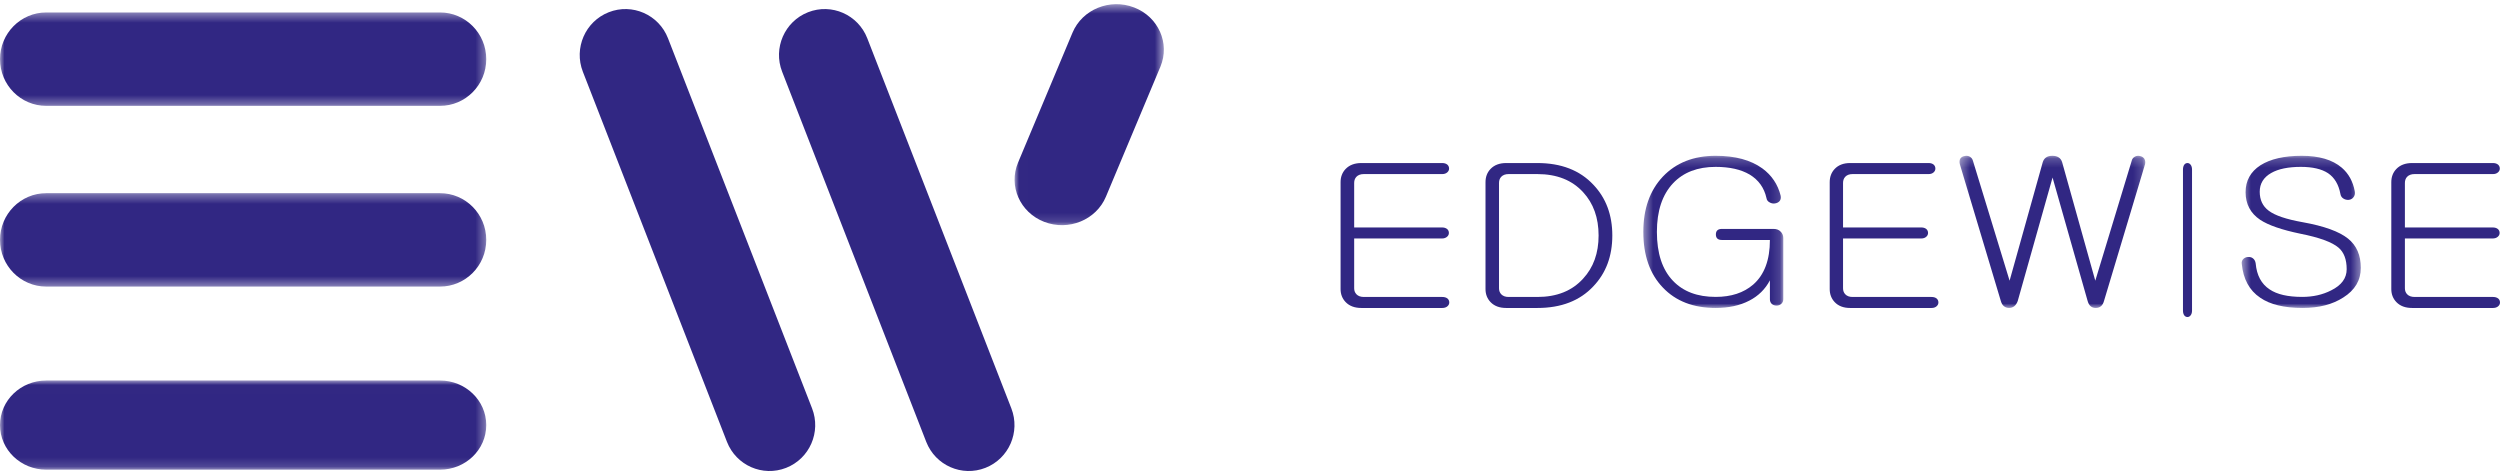
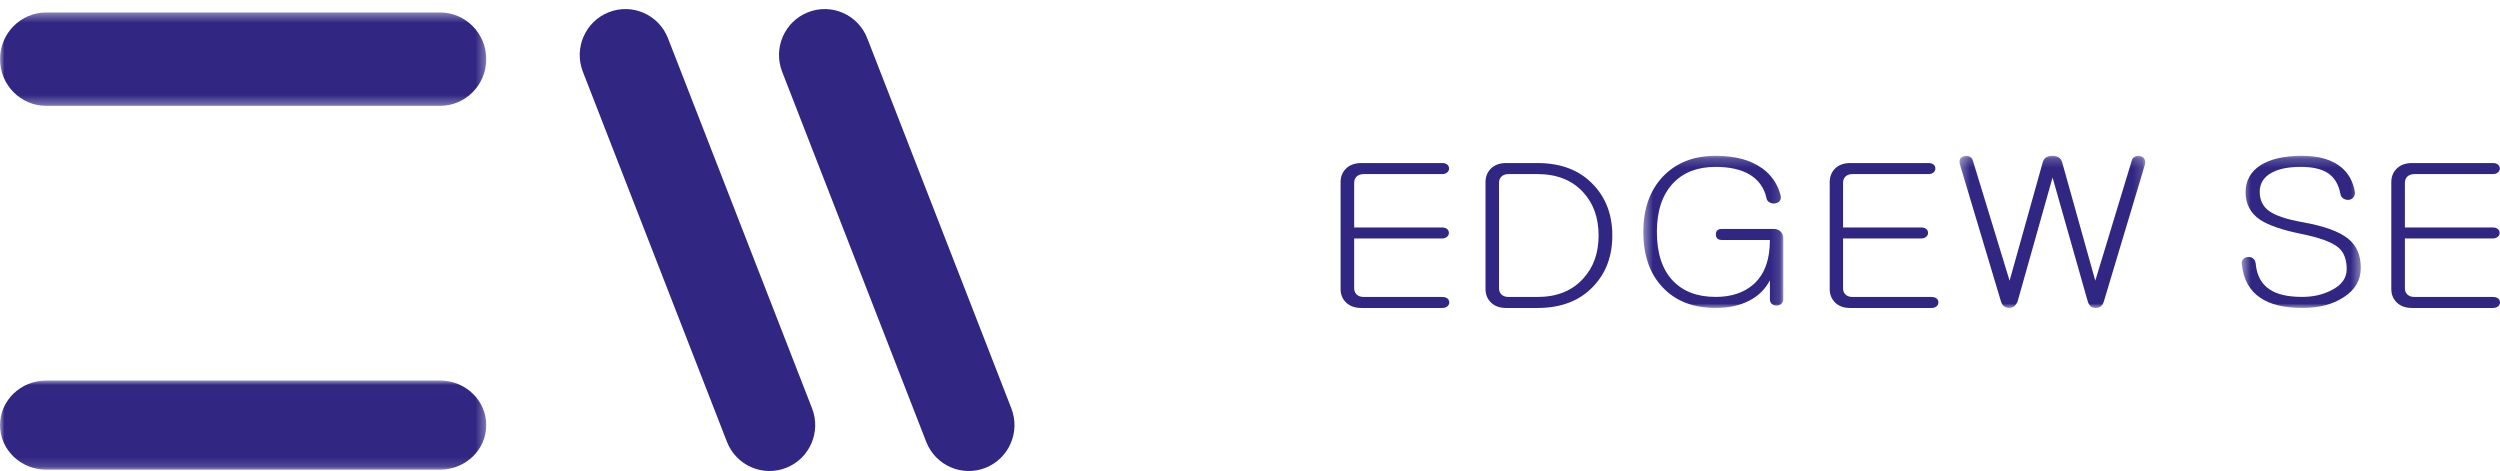
<svg xmlns="http://www.w3.org/2000/svg" xmlns:xlink="http://www.w3.org/1999/xlink" width="276px" height="52px" viewBox="0 0 276 52" version="1.1">
  <title>Group 7</title>
  <desc>Created with Sketch.</desc>
  <defs>
-     <polygon id="path-1" points="0 0.325 53.683 0.325 53.683 10.641 0 10.641" />
    <polygon id="path-3" points="0 0.006 53.683 0.006 53.683 9.853 0 9.853" />
    <polygon id="path-5" points="0 0.373 53.683 0.373 53.683 10.689 0 10.689" />
    <polygon id="path-7" points="0.009 0.46 16.49 0.46 16.49 24.86 0.009 24.86" />
    <polygon id="path-9" points="0.422 0.199 15.875 0.199 15.875 17 0.422 17" />
    <polygon id="path-11" points="0.329 0.2 20.838 0.2 20.838 17 0.329 17" />
    <polygon id="path-13" points="0.484 0.199 13.634 0.199 13.634 17 0.484 17" />
  </defs>
  <g id="🖥-Design-System-Demos" stroke="none" stroke-width="1" fill="none" fill-rule="evenodd">
    <g id="Vepana---Homepage-Copy-4" transform="translate(-430, -41)">
      <g id="Logo-+-Navigation" transform="translate(430, 41)">
        <g id="Group-7">
          <g id="Group-36-Copy">
            <g id="Group-18" transform="translate(0, 21)">
              <mask id="mask-2" fill="white">
                <use xlink:href="#path-1" />
              </mask>
              <g id="Clip-17" />
              <path d="M48.57,0.325 L5.114,0.325 C2.289,0.325 -0,2.634 -0,5.483 C-0,8.332 2.289,10.641 5.114,10.641 L48.57,10.641 C51.393,10.641 53.683,8.332 53.683,5.483 C53.683,2.634 51.393,0.325 48.57,0.325" id="Fill-16" fill="#312783" mask="url(#mask-2)" />
            </g>
            <g id="Group-21" transform="translate(0, 42)">
              <mask id="mask-4" fill="white">
                <use xlink:href="#path-3" />
              </mask>
              <g id="Clip-20" />
              <path d="M48.57,0.006 L5.114,0.006 C2.289,0.006 -0,2.21 -0,4.929 C-0,7.649 2.289,9.853 5.114,9.853 L48.57,9.853 C51.393,9.853 53.683,7.649 53.683,4.929 C53.683,2.21 51.393,0.006 48.57,0.006" id="Fill-19" fill="#312783" mask="url(#mask-4)" />
            </g>
            <g id="Group-24" transform="translate(0, 1)">
              <mask id="mask-6" fill="white">
                <use xlink:href="#path-5" />
              </mask>
              <g id="Clip-23" />
              <path d="M48.57,0.373 L5.114,0.373 C2.289,0.373 -0,2.682 -0,5.531 C-0,8.38 2.289,10.689 5.114,10.689 L48.57,10.689 C51.393,10.689 53.683,8.38 53.683,5.531 C53.683,2.682 51.393,0.373 48.57,0.373" id="Fill-22" fill="#312783" mask="url(#mask-6)" />
            </g>
            <path d="M89.652,45.083 L73.746,4.224 C72.731,1.617 69.804,0.33 67.209,1.35 C64.614,2.369 63.333,5.31 64.348,7.918 L80.255,48.776 C81.27,51.383 84.197,52.67 86.791,51.65 C89.386,50.631 90.667,47.69 89.652,45.083" id="Fill-25" fill="#312783" />
            <path d="M111.652,45.083 L95.746,4.225 C94.731,1.617 91.804,0.33 89.209,1.35 C86.614,2.37 85.333,5.31 86.348,7.918 L102.254,48.776 C103.269,51.383 106.197,52.67 108.791,51.65 C111.386,50.631 112.667,47.69 111.652,45.083" id="Fill-27" fill="#312783" />
            <g id="Group-31" transform="translate(112, 0)">
              <mask id="mask-8" fill="white">
                <use xlink:href="#path-7" />
              </mask>
              <g id="Clip-30" />
-               <path d="M10.095,21.711 L16.11,7.362 C17.189,4.788 15.891,1.861 13.21,0.825 C10.53,-0.211 7.483,1.035 6.404,3.609 L0.389,17.958 C-0.69,20.532 0.609,23.459 3.288,24.496 C5.968,25.531 9.017,24.285 10.095,21.711" id="Fill-29" fill="#312783" mask="url(#mask-8)" />
            </g>
          </g>
          <g id="Group-6" transform="translate(148, 17)">
            <path d="M21.724,15.785 C23.874,15.785 25.557,15.11 26.776,13.762 C27.915,12.532 28.485,10.945 28.485,9 C28.485,7.044 27.915,5.451 26.776,4.218 C25.557,2.887 23.874,2.218 21.724,2.218 L18.55,2.218 C18.195,2.218 17.923,2.32 17.73,2.524 C17.571,2.698 17.491,2.921 17.491,3.198 L17.491,14.829 C17.491,15.087 17.571,15.305 17.73,15.48 C17.923,15.683 18.195,15.785 18.55,15.785 L21.724,15.785 Z M21.724,1 C24.353,1 26.415,1.8 27.905,3.393 C29.302,4.858 30,6.727 30,9 C30,11.276 29.302,13.145 27.905,14.61 C26.415,16.203 24.353,17 21.724,17 L18.284,17 C17.547,17 16.97,16.785 16.553,16.349 C16.184,15.959 16,15.48 16,14.916 L16,3.111 C16,2.529 16.184,2.044 16.553,1.654 C16.97,1.218 17.547,1 18.284,1 L21.724,1 Z" id="Fill-1" fill="#312783" />
            <g id="Group-5" transform="translate(33, 0)">
              <mask id="mask-10" fill="white">
                <use xlink:href="#path-9" />
              </mask>
              <g id="Clip-4" />
              <path d="M13.569,1.597 C14.598,2.352 15.273,3.356 15.588,4.608 C15.635,4.841 15.597,5.036 15.469,5.197 C15.343,5.343 15.167,5.43 14.945,5.46 C14.741,5.488 14.551,5.45 14.375,5.348 C14.171,5.246 14.051,5.086 14.019,4.87 C13.768,3.735 13.148,2.869 12.166,2.273 C11.198,1.705 9.947,1.422 8.41,1.422 C6.414,1.422 4.844,2.026 3.704,3.234 C2.515,4.499 1.921,6.288 1.921,8.598 C1.921,10.97 2.515,12.773 3.704,14.01 C4.829,15.188 6.396,15.778 8.41,15.778 C10.123,15.778 11.499,15.325 12.546,14.424 C13.782,13.348 14.398,11.705 14.398,9.494 L9.1,9.494 C8.655,9.494 8.433,9.29 8.433,8.884 C8.433,8.476 8.655,8.272 9.1,8.272 L14.805,8.272 C15.138,8.272 15.399,8.374 15.588,8.578 C15.778,8.767 15.875,9.001 15.875,9.275 L15.875,16.04 C15.875,16.256 15.793,16.431 15.635,16.562 C15.495,16.679 15.328,16.737 15.138,16.737 C14.931,16.737 14.756,16.679 14.615,16.562 C14.472,16.431 14.398,16.256 14.398,16.04 L14.398,13.946 C13.879,14.935 13.116,15.681 12.119,16.192 C11.087,16.729 9.851,17 8.41,17 C5.955,17 4.011,16.25 2.585,14.751 C1.144,13.254 0.422,11.204 0.422,8.598 C0.422,6.055 1.144,4.018 2.585,2.492 C4.043,0.964 5.984,0.199 8.41,0.199 C10.564,0.199 12.286,0.666 13.569,1.597" id="Fill-3" fill="#312783" mask="url(#mask-10)" />
            </g>
            <path d="M65.477,1.175 C65.602,1.291 65.666,1.436 65.666,1.611 C65.666,1.771 65.602,1.907 65.477,2.024 C65.333,2.154 65.152,2.218 64.93,2.218 L56.518,2.218 C56.168,2.218 55.899,2.32 55.709,2.523 C55.551,2.698 55.472,2.921 55.472,3.198 L55.472,8.111 L64.098,8.111 C64.337,8.111 64.527,8.169 64.667,8.285 C64.796,8.401 64.857,8.543 64.857,8.718 C64.857,8.878 64.796,9.015 64.667,9.131 C64.527,9.262 64.337,9.328 64.098,9.328 L55.472,9.328 L55.472,14.829 C55.472,15.087 55.551,15.305 55.709,15.48 C55.899,15.683 56.168,15.785 56.518,15.785 L65.24,15.785 C65.477,15.785 65.666,15.843 65.81,15.959 C65.936,16.072 66,16.218 66,16.393 C66,16.552 65.936,16.689 65.81,16.805 C65.666,16.936 65.477,17 65.24,17 L56.256,17 C55.528,17 54.958,16.785 54.546,16.349 C54.181,15.959 54,15.48 54,14.916 L54,3.11 C54,2.529 54.181,2.044 54.546,1.654 C54.958,1.218 55.528,1 56.256,1 L64.93,1 C65.152,1 65.333,1.058 65.477,1.175" id="Fill-6" fill="#312783" />
            <g id="Group-10" transform="translate(68, 0)">
              <mask id="mask-12" fill="white">
                <use xlink:href="#path-11" />
              </mask>
              <g id="Clip-9" />
              <path d="M0.435,0.485 C0.545,0.34 0.702,0.252 0.908,0.223 C1.096,0.179 1.277,0.2 1.45,0.287 C1.621,0.375 1.74,0.521 1.804,0.725 L5.859,13.989 L9.516,0.92 C9.659,0.442 10.013,0.2 10.578,0.2 C11.158,0.2 11.521,0.442 11.663,0.92 L15.32,13.989 L19.329,0.789 C19.376,0.559 19.503,0.389 19.706,0.287 C19.863,0.2 20.045,0.179 20.249,0.223 C20.454,0.267 20.611,0.36 20.721,0.506 C20.831,0.681 20.863,0.885 20.817,1.116 L16.286,16.213 C16.144,16.737 15.84,17 15.367,17 C14.912,17 14.613,16.737 14.47,16.213 L10.602,2.6 L6.756,16.236 C6.567,16.743 6.245,17 5.79,17 C5.334,16.985 5.035,16.729 4.893,16.236 L0.362,1.116 C0.301,0.871 0.325,0.658 0.435,0.485" id="Fill-8" fill="#312783" mask="url(#mask-12)" />
            </g>
-             <path d="M93.147,1.177 C93.241,1.059 93.36,1 93.499,1 C93.63,1 93.74,1.059 93.838,1.177 C93.945,1.31 94,1.493 94,1.729 L94,17.292 C94,17.513 93.945,17.69 93.838,17.823 C93.74,17.941 93.63,18 93.499,18 C93.36,18 93.241,17.941 93.147,17.823 C93.05,17.69 93,17.513 93,17.292 L93,1.729 C93,1.493 93.05,1.31 93.147,1.177" id="Fill-11" fill="#312783" />
            <g id="Group-15" transform="translate(99, 0)">
              <mask id="mask-14" fill="white">
                <use xlink:href="#path-13" />
              </mask>
              <g id="Clip-14" />
              <path d="M11.527,1.509 C12.286,2.163 12.765,3.029 12.963,4.106 C13.015,4.383 12.963,4.608 12.817,4.783 C12.701,4.943 12.527,5.036 12.296,5.066 C12.079,5.08 11.881,5.031 11.701,4.914 C11.518,4.797 11.411,4.622 11.378,4.389 C11.18,3.356 10.725,2.601 10.014,2.119 C9.304,1.655 8.304,1.422 7.014,1.422 C5.624,1.422 4.532,1.647 3.739,2.099 C2.898,2.577 2.474,3.269 2.474,4.17 C2.474,5.074 2.806,5.771 3.468,6.264 C4.16,6.79 5.41,7.21 7.212,7.531 C9.575,7.954 11.247,8.557 12.223,9.342 C13.164,10.098 13.634,11.174 13.634,12.572 C13.634,13.937 12.991,15.028 11.701,15.842 C10.509,16.612 9.014,17 7.212,17 C5.178,17 3.615,16.62 2.525,15.865 C1.333,15.066 0.657,13.82 0.492,12.134 C0.458,11.901 0.525,11.711 0.69,11.568 C0.821,11.451 0.986,11.384 1.184,11.37 C1.401,11.355 1.584,11.408 1.73,11.524 C1.894,11.653 1.995,11.842 2.028,12.09 C2.145,13.4 2.657,14.351 3.566,14.949 C4.377,15.5 5.575,15.778 7.161,15.778 C8.353,15.778 9.417,15.539 10.362,15.057 C11.503,14.491 12.073,13.712 12.073,12.723 C12.073,11.647 11.774,10.853 11.18,10.346 C10.469,9.733 9.054,9.217 6.938,8.797 C4.904,8.374 3.434,7.866 2.525,7.268 C1.449,6.542 0.913,5.524 0.913,4.214 C0.913,2.95 1.459,1.961 2.55,1.247 C3.657,0.55 5.178,0.199 7.112,0.199 C9.029,0.199 10.503,0.637 11.527,1.509" id="Fill-13" fill="#312783" mask="url(#mask-14)" />
            </g>
            <path d="M11.785,1.174 C11.913,1.291 11.978,1.436 11.978,1.61 C11.978,1.77 11.913,1.907 11.785,2.023 C11.639,2.154 11.455,2.218 11.228,2.218 L2.567,2.218 C2.209,2.218 1.935,2.319 1.742,2.523 C1.581,2.698 1.501,2.921 1.501,3.197 L1.501,8.11 L11.183,8.11 C11.427,8.11 11.621,8.168 11.764,8.285 C11.895,8.401 11.957,8.543 11.957,8.718 C11.957,8.878 11.895,9.014 11.764,9.131 C11.621,9.261 11.427,9.329 11.183,9.329 L1.501,9.329 L1.501,14.829 C1.501,15.087 1.581,15.305 1.742,15.479 C1.935,15.683 2.209,15.785 2.567,15.785 L11.226,15.785 C11.467,15.785 11.66,15.843 11.807,15.959 C11.934,16.072 12,16.218 12,16.393 C12,16.552 11.934,16.689 11.807,16.805 C11.66,16.936 11.467,17 11.226,17 L2.299,17 C1.557,17 0.976,16.785 0.557,16.349 C0.185,15.959 0,15.479 0,14.916 L0,3.11 C0,2.529 0.185,2.043 0.557,1.654 C0.976,1.218 1.557,1 2.299,1 L11.228,1 C11.455,1 11.639,1.057 11.785,1.174" id="Fill-32" fill="#312783" />
            <path d="M127.785,1.175 C127.913,1.291 127.979,1.436 127.979,1.61 C127.979,1.771 127.913,1.907 127.785,2.023 C127.64,2.154 127.455,2.218 127.229,2.218 L118.567,2.218 C118.209,2.218 117.935,2.32 117.741,2.523 C117.581,2.698 117.501,2.921 117.501,3.198 L117.501,8.111 L127.183,8.111 C127.428,8.111 127.621,8.169 127.764,8.285 C127.895,8.401 127.958,8.543 127.958,8.718 C127.958,8.878 127.895,9.015 127.764,9.131 C127.621,9.262 127.428,9.328 127.183,9.328 L117.501,9.328 L117.501,14.829 C117.501,15.087 117.581,15.305 117.741,15.48 C117.935,15.683 118.209,15.784 118.567,15.784 L127.226,15.784 C127.467,15.784 127.661,15.843 127.807,15.959 C127.935,16.072 128,16.218 128,16.392 C128,16.552 127.935,16.689 127.807,16.805 C127.661,16.936 127.467,17 127.226,17 L118.299,17 C117.557,17 116.976,16.785 116.557,16.349 C116.185,15.959 116,15.48 116,14.916 L116,3.11 C116,2.529 116.185,2.044 116.557,1.654 C116.976,1.218 117.557,1 118.299,1 L127.229,1 C127.455,1 127.64,1.058 127.785,1.175" id="Fill-34" fill="#312783" />
          </g>
        </g>
      </g>
    </g>
  </g>
</svg>